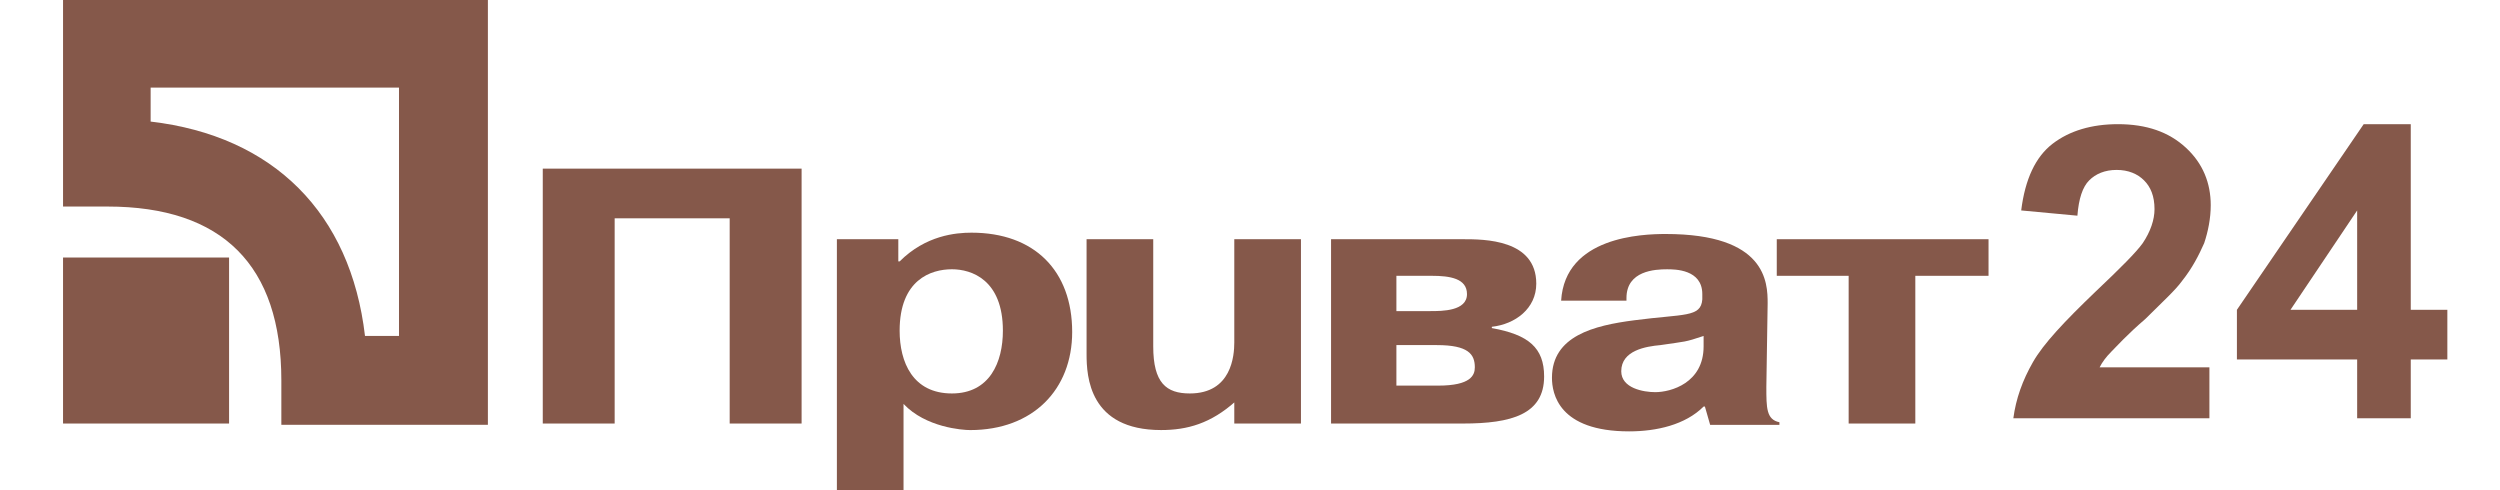
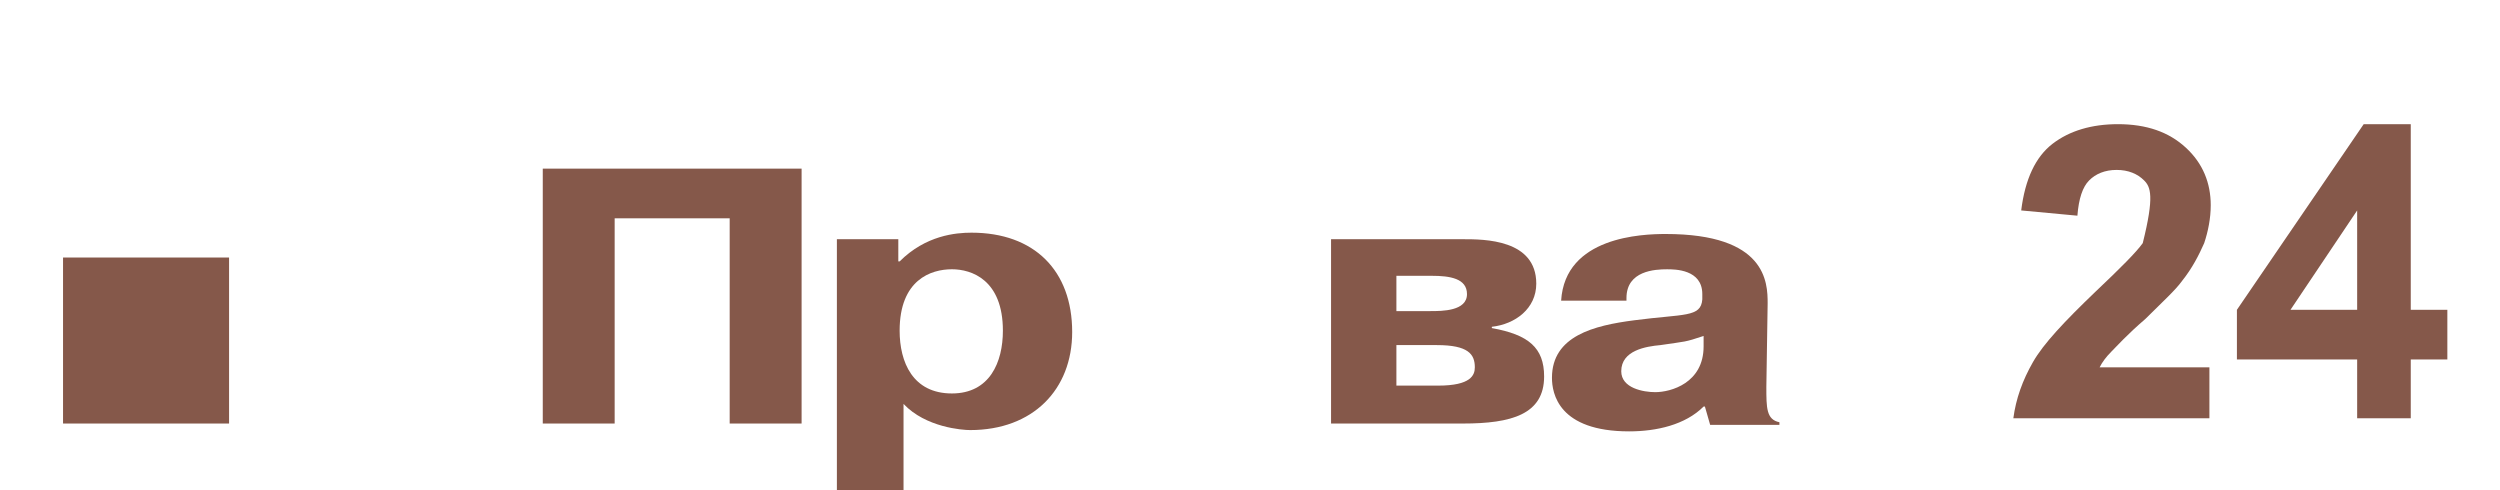
<svg xmlns="http://www.w3.org/2000/svg" width="102" height="20" viewBox="0 0 102 20" fill="none">
  <path d="M2.572 17.28H9.346V10.507H2.572V17.28Z" fill="#85584A" />
  <path d="M25.078 17.28H22.145V6.88H32.705V17.28H29.771V8.907H25.078V17.28Z" fill="#85584A" />
  <path d="M36.705 13.493C36.705 11.413 37.984 10.986 38.838 10.986C39.638 10.986 40.918 11.413 40.918 13.493C40.918 14.773 40.385 16.053 38.838 16.053C37.238 16.053 36.705 14.773 36.705 13.493ZM34.145 9.76V20H36.864V16.48C37.771 17.44 39.264 17.547 39.584 17.547C42.145 17.547 43.745 15.893 43.745 13.546C43.745 11.04 42.198 9.493 39.638 9.493C38.998 9.493 37.771 9.6 36.705 10.666H36.651V9.76H34.145Z" fill="#85584A" />
-   <path d="M50.412 16.373C49.399 17.28 48.439 17.546 47.372 17.546C44.439 17.546 44.332 15.36 44.332 14.453V9.76H47.052V14.133C47.052 15.626 47.585 16.053 48.545 16.053C50.252 16.053 50.359 14.506 50.359 13.973V9.76H53.079V17.28H50.359V16.373H50.412Z" fill="#85584A" />
  <path d="M56.973 11.253H58.413C59.16 11.253 59.853 11.36 59.853 12C59.853 12.693 58.84 12.693 58.36 12.693H56.973V11.253ZM54.307 9.76V17.28H59.693C61.667 17.28 63 16.906 63 15.36C63 14.186 62.36 13.653 60.867 13.386V13.333C61.827 13.226 62.68 12.586 62.68 11.573C62.68 9.76 60.547 9.76 59.693 9.76H54.307ZM56.973 14.08H58.627C59.907 14.08 60.173 14.453 60.173 14.986C60.173 15.306 60.013 15.733 58.68 15.733H56.973V14.08Z" fill="#85584A" />
  <path d="M69.507 14.133C69.507 15.627 68.174 16 67.534 16C67.054 16 66.147 15.84 66.147 15.147C66.147 14.293 67.16 14.133 67.747 14.08C68.814 13.92 68.707 13.973 69.507 13.707V14.133ZM66.36 12.16C66.36 11.04 67.534 10.987 68.014 10.987C68.334 10.987 69.454 10.987 69.454 12C69.454 12.053 69.454 12.16 69.454 12.213C69.4 12.96 68.707 12.8 66.68 13.067C65.027 13.28 63.32 13.707 63.32 15.414C63.32 16.053 63.587 17.6 66.467 17.6C67.587 17.6 68.76 17.334 69.507 16.587H69.56L69.774 17.334H72.6V17.227C72.067 17.12 72.067 16.64 72.067 15.787L72.12 12.373C72.12 11.52 72.067 9.547 67.96 9.547C67 9.547 63.854 9.654 63.694 12.267H66.36V12.16Z" fill="#85584A" />
-   <path d="M72.492 11.253V9.76H81.132V11.253H78.145V17.28H75.425V11.253H72.492Z" fill="#85584A" />
-   <path d="M2.572 0V8.427H4.386C9.079 8.427 11.479 10.827 11.479 15.52V17.333H19.906V0H2.572ZM16.279 3.573C16.279 5.867 16.279 11.413 16.279 13.707C15.639 13.707 15.532 13.707 14.892 13.707C14.306 8.693 11.159 5.547 6.146 4.96C6.146 4.32 6.146 4.213 6.146 3.573C8.439 3.573 13.986 3.573 16.279 3.573Z" fill="#85584A" />
-   <path d="M90.144 14.933V17.066H82.144C82.251 16.266 82.518 15.52 82.945 14.773C83.371 14.026 84.225 13.12 85.504 11.893C86.518 10.933 87.158 10.293 87.424 9.92C87.745 9.44 87.904 8.96 87.904 8.533C87.904 8 87.745 7.626 87.478 7.36C87.211 7.093 86.838 6.933 86.358 6.933C85.878 6.933 85.504 7.093 85.238 7.36C84.971 7.626 84.811 8.106 84.758 8.8L82.465 8.586C82.624 7.306 83.051 6.4 83.745 5.866C84.438 5.333 85.344 5.066 86.411 5.066C87.585 5.066 88.491 5.386 89.184 6.026C89.878 6.666 90.198 7.466 90.198 8.373C90.198 8.906 90.091 9.44 89.931 9.92C89.718 10.4 89.451 10.933 89.025 11.466C88.758 11.84 88.225 12.32 87.531 13.013C86.784 13.653 86.358 14.133 86.144 14.346C85.931 14.56 85.771 14.773 85.665 14.986H90.144V14.933Z" fill="#85584A" />
+   <path d="M90.144 14.933V17.066H82.144C82.251 16.266 82.518 15.52 82.945 14.773C83.371 14.026 84.225 13.12 85.504 11.893C86.518 10.933 87.158 10.293 87.424 9.92C87.904 8 87.745 7.626 87.478 7.36C87.211 7.093 86.838 6.933 86.358 6.933C85.878 6.933 85.504 7.093 85.238 7.36C84.971 7.626 84.811 8.106 84.758 8.8L82.465 8.586C82.624 7.306 83.051 6.4 83.745 5.866C84.438 5.333 85.344 5.066 86.411 5.066C87.585 5.066 88.491 5.386 89.184 6.026C89.878 6.666 90.198 7.466 90.198 8.373C90.198 8.906 90.091 9.44 89.931 9.92C89.718 10.4 89.451 10.933 89.025 11.466C88.758 11.84 88.225 12.32 87.531 13.013C86.784 13.653 86.358 14.133 86.144 14.346C85.931 14.56 85.771 14.773 85.665 14.986H90.144V14.933Z" fill="#85584A" />
  <path d="M96.172 17.066V14.666H91.266V12.64L96.439 5.066H98.359V12.64H99.852V14.666H98.359V17.066H96.172ZM96.172 12.64V8.586L93.452 12.64H96.172Z" fill="#85584A" />
</svg>